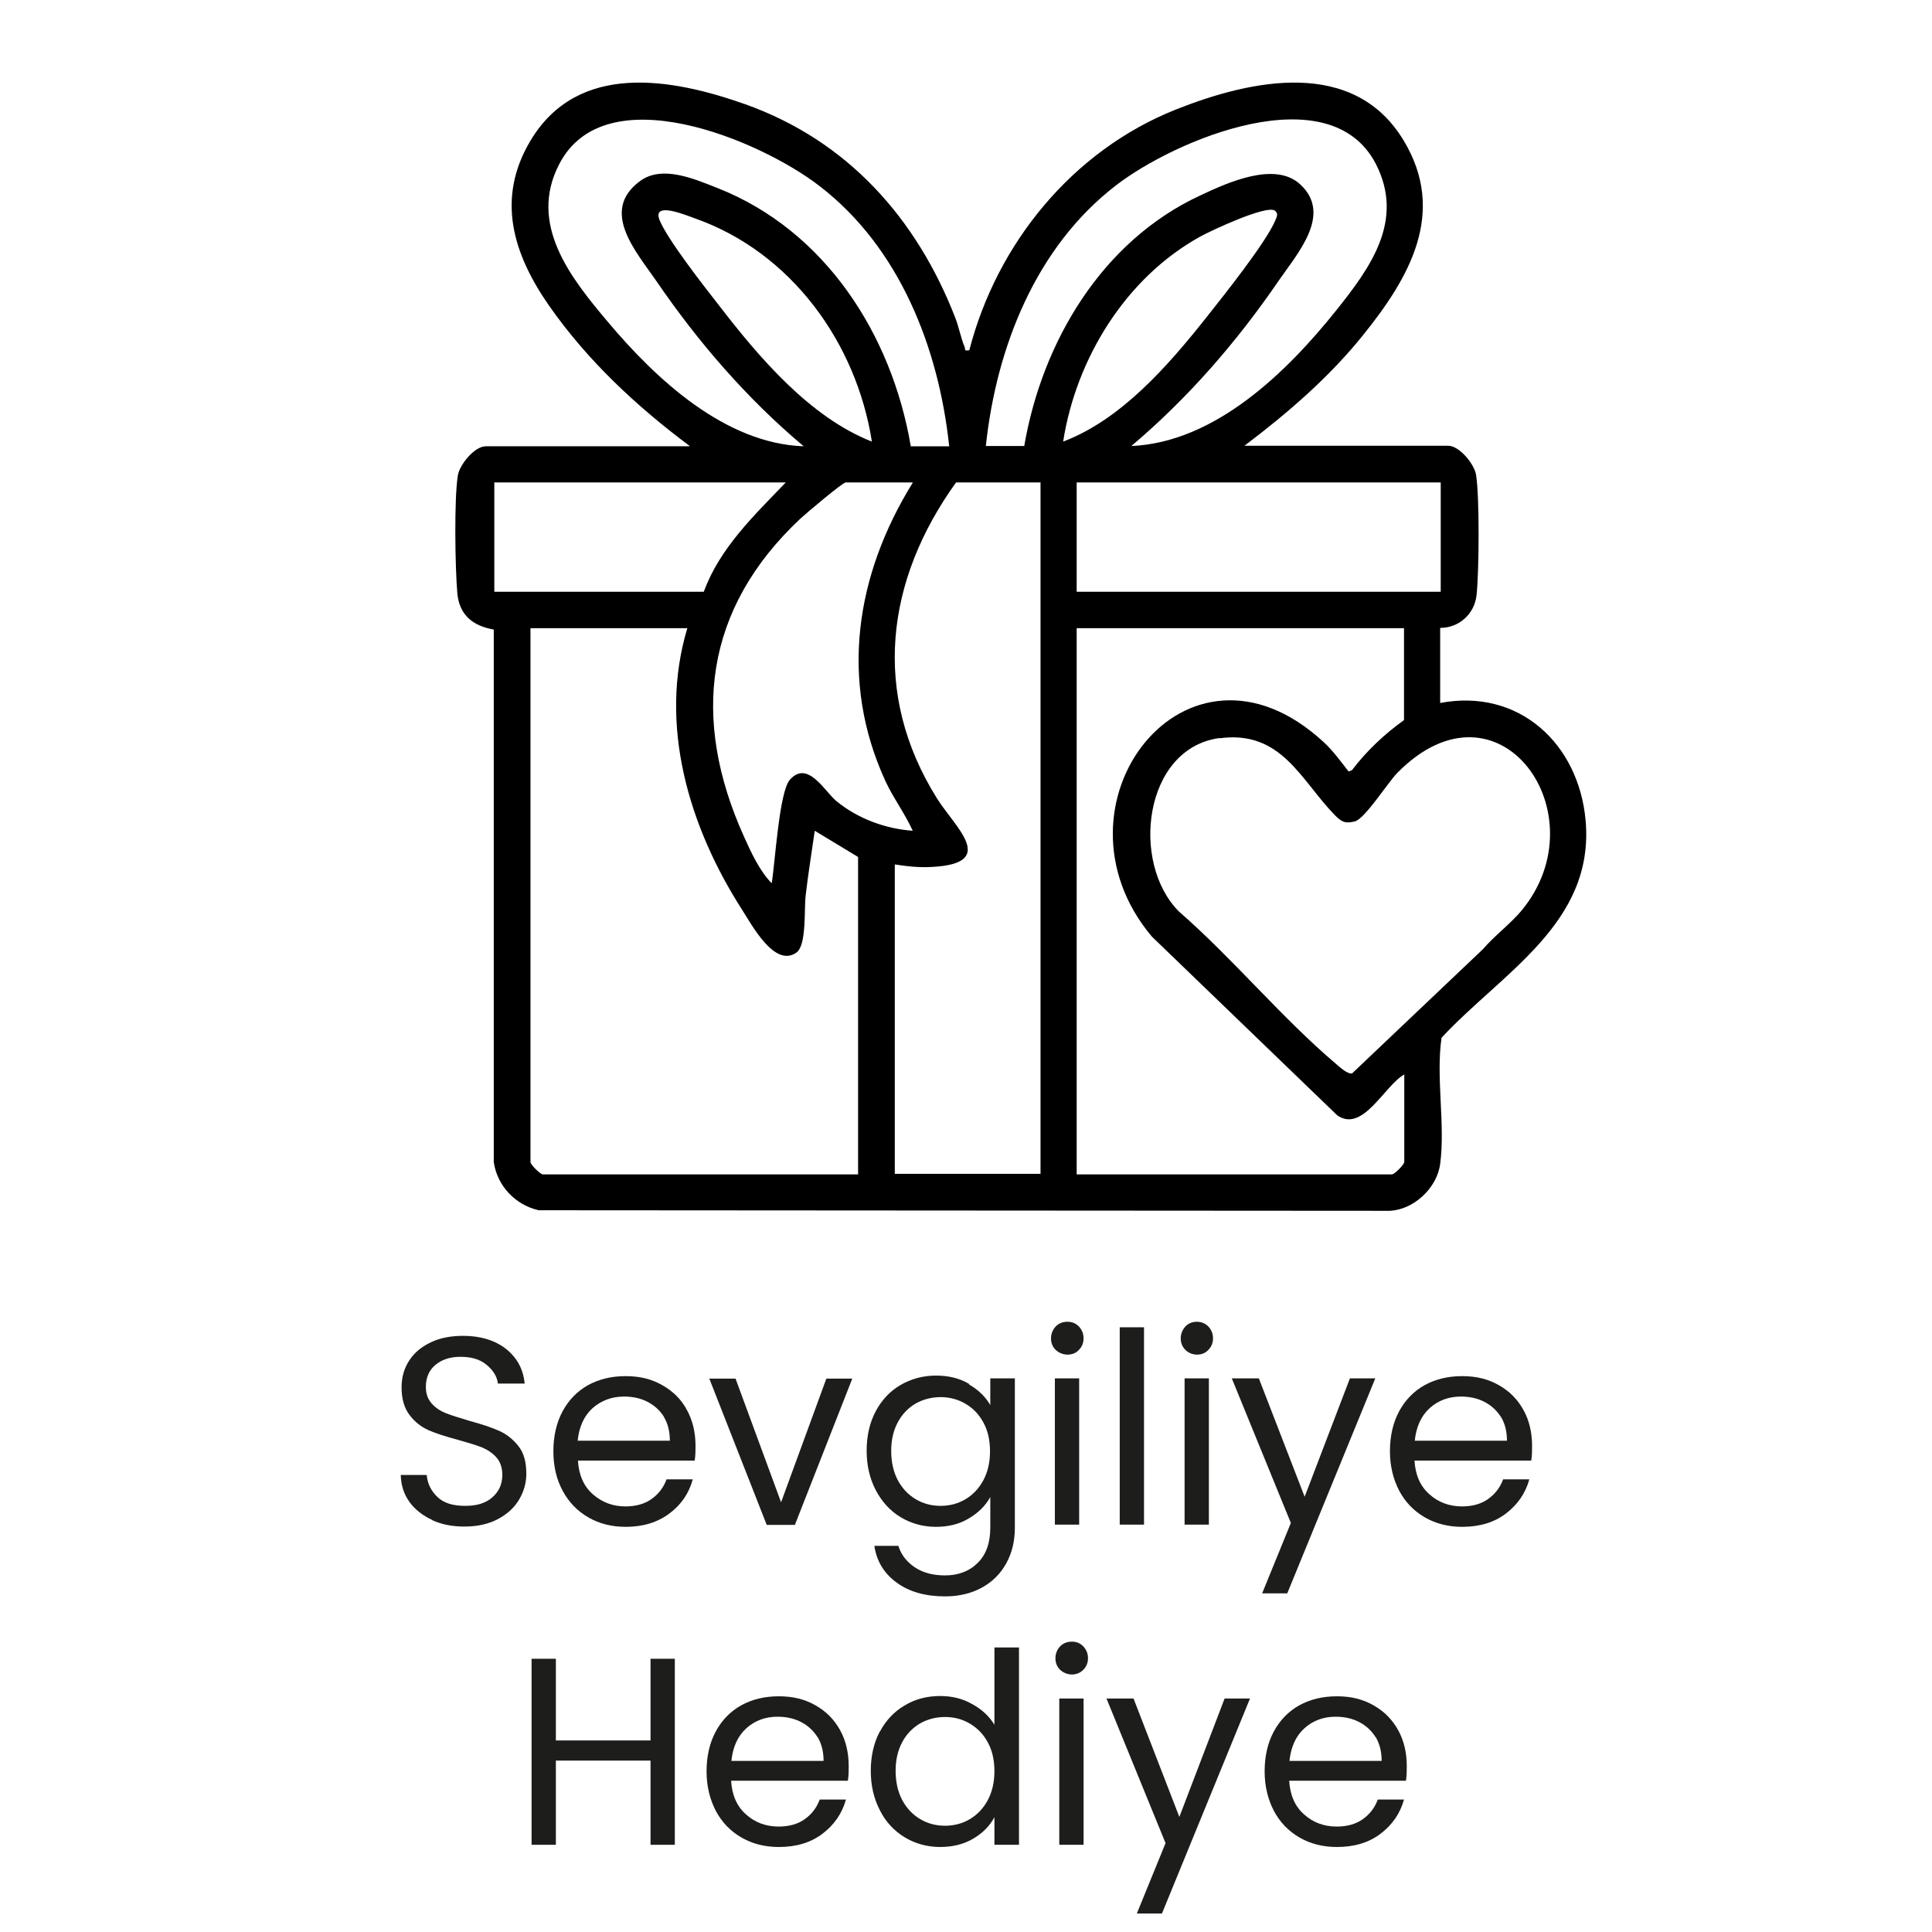
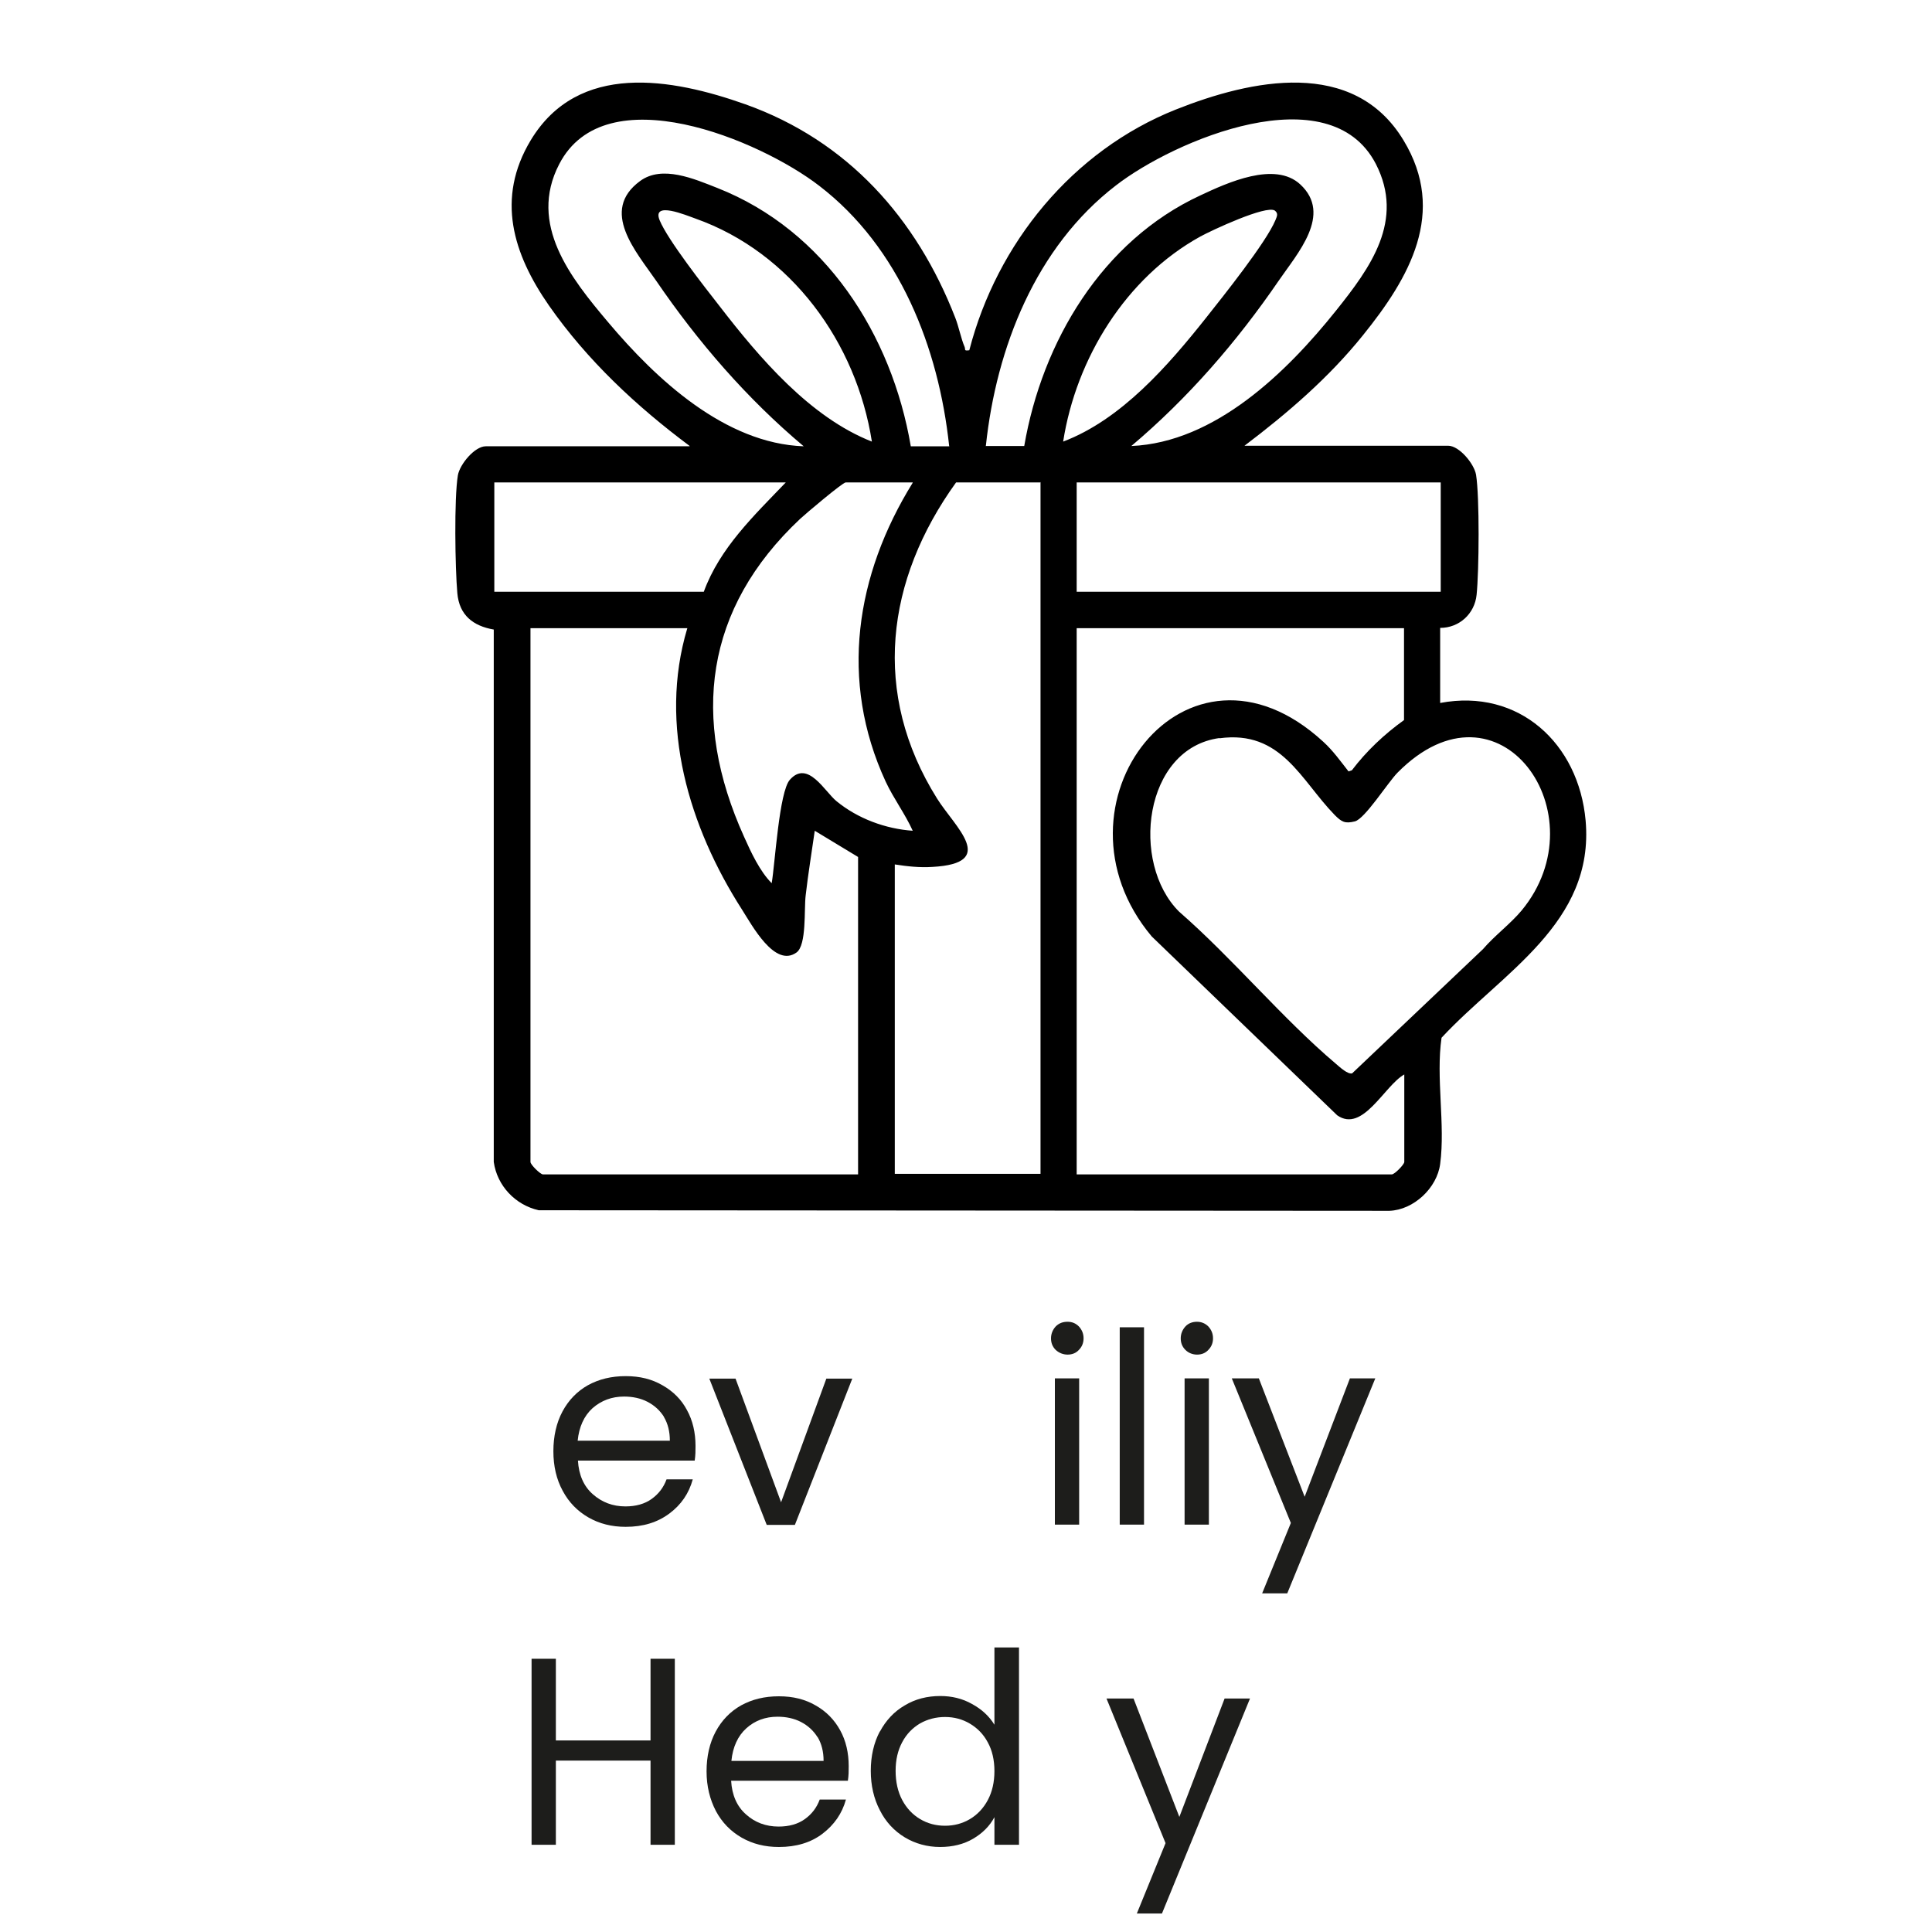
<svg xmlns="http://www.w3.org/2000/svg" id="Layer_1" data-name="Layer 1" viewBox="0 0 70 70">
  <defs>
    <style>
      .cls-1 {
        fill: #1d1d1b;
      }
    </style>
  </defs>
  <g>
-     <path class="cls-1" d="M15.66,55.07c-.35-.16-.63-.38-.83-.66s-.3-.6-.31-.97h.94c.03.32.16.58.39.8.23.22.56.32,1,.32s.75-.1.99-.31c.24-.21.36-.48.36-.81,0-.26-.07-.47-.21-.63s-.32-.28-.53-.37c-.21-.08-.5-.17-.86-.27-.44-.12-.8-.23-1.07-.35-.27-.12-.5-.3-.69-.55s-.29-.58-.29-1c0-.37.09-.69.28-.98s.45-.5.79-.66.73-.23,1.16-.23c.63,0,1.15.16,1.55.47.4.32.63.73.68,1.26h-.97c-.03-.26-.17-.48-.41-.68-.24-.2-.55-.29-.95-.29-.37,0-.67.1-.9.29-.23.19-.35.46-.35.8,0,.25.07.44.21.6.14.16.31.27.51.35.2.08.49.17.86.28.44.12.8.24,1.07.36s.5.3.7.55.29.58.29,1.01c0,.33-.09.64-.26.93s-.43.53-.77.71c-.34.18-.74.27-1.21.27s-.84-.08-1.19-.24Z" />
    <path class="cls-1" d="M25.17,52.92h-4.23c.03.52.21.93.54,1.22.33.29.72.44,1.18.44.38,0,.7-.09.95-.27.25-.18.43-.41.54-.71h.95c-.14.51-.42.92-.85,1.24-.43.32-.95.48-1.58.48-.5,0-.95-.11-1.35-.34s-.71-.55-.93-.96c-.23-.42-.34-.9-.34-1.44s.11-1.03.33-1.44c.22-.41.53-.73.92-.95.4-.22.85-.33,1.37-.33s.95.11,1.33.33c.39.22.69.52.89.9.21.38.31.82.31,1.3,0,.17,0,.34-.03.53ZM24.06,51.34c-.15-.24-.35-.42-.6-.55s-.54-.19-.85-.19c-.44,0-.82.14-1.14.42-.31.28-.49.68-.54,1.18h3.34c0-.33-.07-.62-.22-.87Z" />
    <path class="cls-1" d="M28.3,54.43l1.64-4.48h.94l-2.08,5.3h-1.02l-2.08-5.3h.95l1.65,4.48Z" />
-     <path class="cls-1" d="M35.11,50.16c.34.2.6.45.77.75v-.97h.89v5.41c0,.48-.1.91-.31,1.29s-.5.67-.88.88c-.38.21-.83.32-1.34.32-.7,0-1.28-.16-1.74-.49-.46-.33-.74-.78-.82-1.34h.87c.1.32.3.58.6.78s.67.29,1.09.29c.48,0,.88-.15,1.18-.45.31-.3.46-.73.46-1.28v-1.11c-.17.31-.43.57-.77.77-.34.21-.74.31-1.2.31s-.9-.12-1.28-.35c-.38-.23-.68-.56-.9-.98-.22-.42-.33-.9-.33-1.43s.11-1.02.33-1.43c.22-.41.52-.73.9-.95s.81-.34,1.28-.34.86.1,1.2.3ZM35.63,51.54c-.16-.3-.38-.52-.65-.68-.27-.16-.58-.24-.9-.24s-.63.08-.9.23c-.27.16-.49.38-.65.68-.16.3-.24.64-.24,1.04s.08.76.24,1.06c.16.3.38.53.65.69.27.16.57.24.9.24s.63-.08.9-.24c.27-.16.49-.39.65-.69.16-.3.24-.65.24-1.05s-.08-.75-.24-1.04Z" />
    <path class="cls-1" d="M38.25,48.91c-.12-.12-.17-.26-.17-.42s.06-.31.17-.43c.12-.12.26-.17.43-.17s.3.06.41.17c.11.12.17.26.17.43s-.06.31-.17.42c-.11.12-.25.17-.41.17s-.31-.06-.43-.17ZM39.1,49.94v5.3h-.88v-5.3h.88Z" />
    <path class="cls-1" d="M41.45,48.09v7.15h-.88v-7.15h.88Z" />
    <path class="cls-1" d="M42.95,48.91c-.12-.12-.17-.26-.17-.42s.06-.31.17-.43.26-.17.42-.17.3.06.41.17c.11.12.17.26.17.43s-.06.31-.17.42c-.11.12-.25.17-.41.17s-.31-.06-.42-.17ZM43.8,49.94v5.3h-.88v-5.3h.88Z" />
    <path class="cls-1" d="M49.83,49.94l-3.19,7.79h-.91l1.04-2.55-2.14-5.24h.98l1.66,4.29,1.64-4.29h.91Z" />
-     <path class="cls-1" d="M55.48,52.92h-4.23c.03.52.21.93.54,1.22.32.29.72.44,1.18.44.38,0,.7-.09.95-.27.25-.18.43-.41.54-.71h.95c-.14.51-.43.92-.85,1.24-.42.32-.95.48-1.58.48-.5,0-.95-.11-1.35-.34-.4-.23-.71-.55-.93-.96-.22-.42-.34-.9-.34-1.44s.11-1.03.33-1.44.53-.73.92-.95c.4-.22.85-.33,1.37-.33s.95.11,1.33.33c.39.22.68.52.89.9.21.38.31.82.31,1.3,0,.17,0,.34-.03.53ZM54.38,51.34c-.15-.24-.35-.42-.6-.55s-.54-.19-.85-.19c-.44,0-.82.14-1.13.42-.31.28-.49.68-.54,1.18h3.34c0-.33-.07-.62-.22-.87Z" />
    <path class="cls-1" d="M24.45,60.1v6.74h-.88v-3.05h-3.43v3.05h-.88v-6.74h.88v2.96h3.43v-2.96h.88Z" />
    <path class="cls-1" d="M30.72,64.52h-4.23c.03.52.21.93.54,1.22.32.29.72.44,1.18.44.38,0,.7-.09.95-.27.25-.18.43-.41.54-.71h.95c-.14.51-.43.92-.85,1.24-.42.32-.95.48-1.58.48-.5,0-.95-.11-1.35-.34-.4-.23-.71-.55-.93-.96-.22-.42-.34-.9-.34-1.44s.11-1.03.33-1.44.53-.73.92-.95c.4-.22.85-.33,1.37-.33s.95.11,1.33.33c.39.22.68.52.89.9.21.38.31.82.31,1.3,0,.17,0,.34-.03.53ZM29.62,62.94c-.15-.24-.35-.42-.6-.55s-.54-.19-.85-.19c-.44,0-.82.14-1.13.42-.31.28-.49.68-.54,1.18h3.34c0-.33-.07-.62-.22-.87Z" />
    <path class="cls-1" d="M31.88,62.74c.22-.41.52-.73.9-.95.38-.23.81-.34,1.29-.34.41,0,.8.09,1.15.29.35.19.62.44.81.75v-2.8h.89v7.15h-.89v-1c-.17.32-.43.58-.77.78-.34.2-.74.3-1.2.3s-.9-.12-1.28-.35c-.38-.23-.69-.56-.9-.98-.22-.42-.33-.9-.33-1.43s.11-1.02.33-1.43ZM35.79,63.13c-.16-.3-.38-.52-.65-.68-.27-.16-.57-.24-.9-.24s-.63.08-.9.23c-.27.16-.49.38-.65.68-.16.3-.24.64-.24,1.04s.08.76.24,1.06c.16.3.38.53.65.69s.57.24.9.24.63-.08.9-.24.49-.39.65-.69c.16-.3.24-.65.24-1.05s-.08-.75-.24-1.04Z" />
-     <path class="cls-1" d="M38.41,60.5c-.12-.12-.17-.26-.17-.42s.06-.31.17-.43c.12-.12.26-.17.43-.17s.3.06.41.17c.11.12.17.26.17.43s-.06.31-.17.42-.25.17-.41.17-.31-.06-.43-.17ZM39.26,61.54v5.3h-.88v-5.3h.88Z" />
    <path class="cls-1" d="M45.29,61.54l-3.19,7.79h-.91l1.04-2.55-2.14-5.24h.98l1.66,4.29,1.64-4.29h.91Z" />
-     <path class="cls-1" d="M50.94,64.52h-4.23c.03.52.21.93.54,1.22.32.29.72.44,1.18.44.38,0,.7-.09.95-.27.25-.18.43-.41.54-.71h.95c-.14.51-.43.92-.85,1.24-.42.32-.95.48-1.58.48-.5,0-.95-.11-1.35-.34-.4-.23-.71-.55-.93-.96-.22-.42-.34-.9-.34-1.44s.11-1.03.33-1.44.53-.73.92-.95c.4-.22.85-.33,1.37-.33s.95.11,1.33.33c.39.22.68.52.89.9.21.38.31.82.31,1.3,0,.17,0,.34-.03.53ZM49.84,62.94c-.15-.24-.35-.42-.6-.55s-.54-.19-.85-.19c-.44,0-.82.14-1.13.42-.31.28-.49.68-.54,1.18h3.34c0-.33-.07-.62-.22-.87Z" />
  </g>
  <path d="M24.99,16.16c-1.93-1.44-3.71-3.1-5.1-5.09-1.3-1.87-1.93-3.88-.66-5.99,1.72-2.85,5.1-2.25,7.78-1.3,3.7,1.32,6.2,4.13,7.6,7.73.13.33.21.76.34,1.06.04.1-.04.15.17.12,1-3.87,3.74-7.23,7.48-8.72,2.74-1.09,6.44-1.88,8.25,1.11,1.59,2.62.21,4.99-1.47,7.07-1.23,1.53-2.73,2.82-4.29,4h7.38c.4,0,.94.65,1.01,1.05.13.8.11,3.5.02,4.35-.07.69-.63,1.2-1.32,1.2v2.72c2.85-.54,5.02,1.47,5.27,4.26.33,3.72-3.03,5.51-5.22,7.87-.21,1.44.14,3.15-.05,4.57-.11.87-.96,1.67-1.84,1.7l-30.82-.02c-.85-.19-1.51-.89-1.63-1.75v-19.29c-.75-.13-1.25-.52-1.32-1.32-.08-.9-.12-3.43.02-4.27.07-.4.61-1.05,1.01-1.05h7.38ZM34.39,16.16c-.38-3.56-1.8-7.2-4.71-9.43-2.14-1.65-7.75-4.02-9.42-.78-1.13,2.18.42,4.12,1.77,5.72,1.74,2.07,4.24,4.4,7.09,4.5-2.06-1.73-3.83-3.78-5.34-5.99-.73-1.06-2.06-2.54-.59-3.62.8-.59,1.96-.08,2.8.25,3.91,1.54,6.32,5.31,7.01,9.36h1.4ZM35.71,16.16h1.4c.65-3.78,2.82-7.43,6.38-9.08.98-.46,2.7-1.25,3.62-.4,1.18,1.09-.11,2.51-.78,3.49-1.52,2.22-3.29,4.26-5.34,5.99,3.03-.13,5.63-2.67,7.42-4.91,1.24-1.55,2.49-3.26,1.44-5.31-1.68-3.24-7.29-.87-9.42.78-2.9,2.23-4.33,5.87-4.71,9.43ZM31.59,16c-.56-3.58-2.92-6.85-6.39-8.08-.34-.12-1.59-.65-1.3.06s1.63,2.42,2.17,3.11c1.45,1.88,3.28,4.03,5.52,4.91ZM38.52,16c2.11-.8,3.81-2.76,5.19-4.5.61-.77,2.16-2.71,2.5-3.52.05-.13.12-.24-.02-.35-.31-.21-2.3.72-2.7.94-2.7,1.49-4.5,4.42-4.97,7.43ZM28.46,17.48h-10.55v3.96h7.59c.58-1.59,1.83-2.77,2.97-3.96ZM33.07,17.48h-2.43c-.11,0-1.47,1.15-1.65,1.32-3.46,3.25-3.97,7.23-2.03,11.52.25.56.57,1.25,1,1.68.12-.7.27-3.32.66-3.75.65-.73,1.26.43,1.69.78.77.63,1.77,1,2.76,1.07-.28-.62-.69-1.16-.98-1.78-1.69-3.66-1.09-7.49.98-10.83ZM37.69,17.48h-3.05c-2.55,3.54-3.07,7.65-.69,11.45.65,1.04,2.23,2.35-.17,2.48-.46.03-.91-.02-1.36-.09v11.21h5.28v-25.07ZM52.2,17.48h-13.19v3.96h13.19v-3.96ZM24.91,22.76h-5.69v19.34c0,.1.36.45.45.45h11.42v-11.5l-1.57-.95c-.11.78-.24,1.56-.33,2.35-.06.5.04,1.79-.33,2.06-.79.57-1.62-1-1.98-1.56-1.91-2.98-3.03-6.67-1.98-10.18ZM50.88,22.76h-11.87v19.79h11.42c.1,0,.45-.36.45-.45v-3.17c-.72.4-1.5,2.13-2.43,1.48l-6.72-6.48c-3.99-4.75,1.25-11.63,6.22-7.05.35.32.62.7.91,1.07l.12-.04c.53-.7,1.18-1.31,1.89-1.82v-3.34ZM44.19,26.74c-2.76.37-3.24,4.53-1.47,6.29,1.95,1.7,3.74,3.87,5.69,5.52.14.12.42.38.58.34l4.74-4.5c.42-.49,1-.92,1.4-1.4,2.88-3.48-.81-8.73-4.5-4.99-.35.36-1.18,1.67-1.54,1.76s-.48.02-.73-.23c-1.23-1.26-1.93-3.09-4.18-2.78Z" />
</svg>